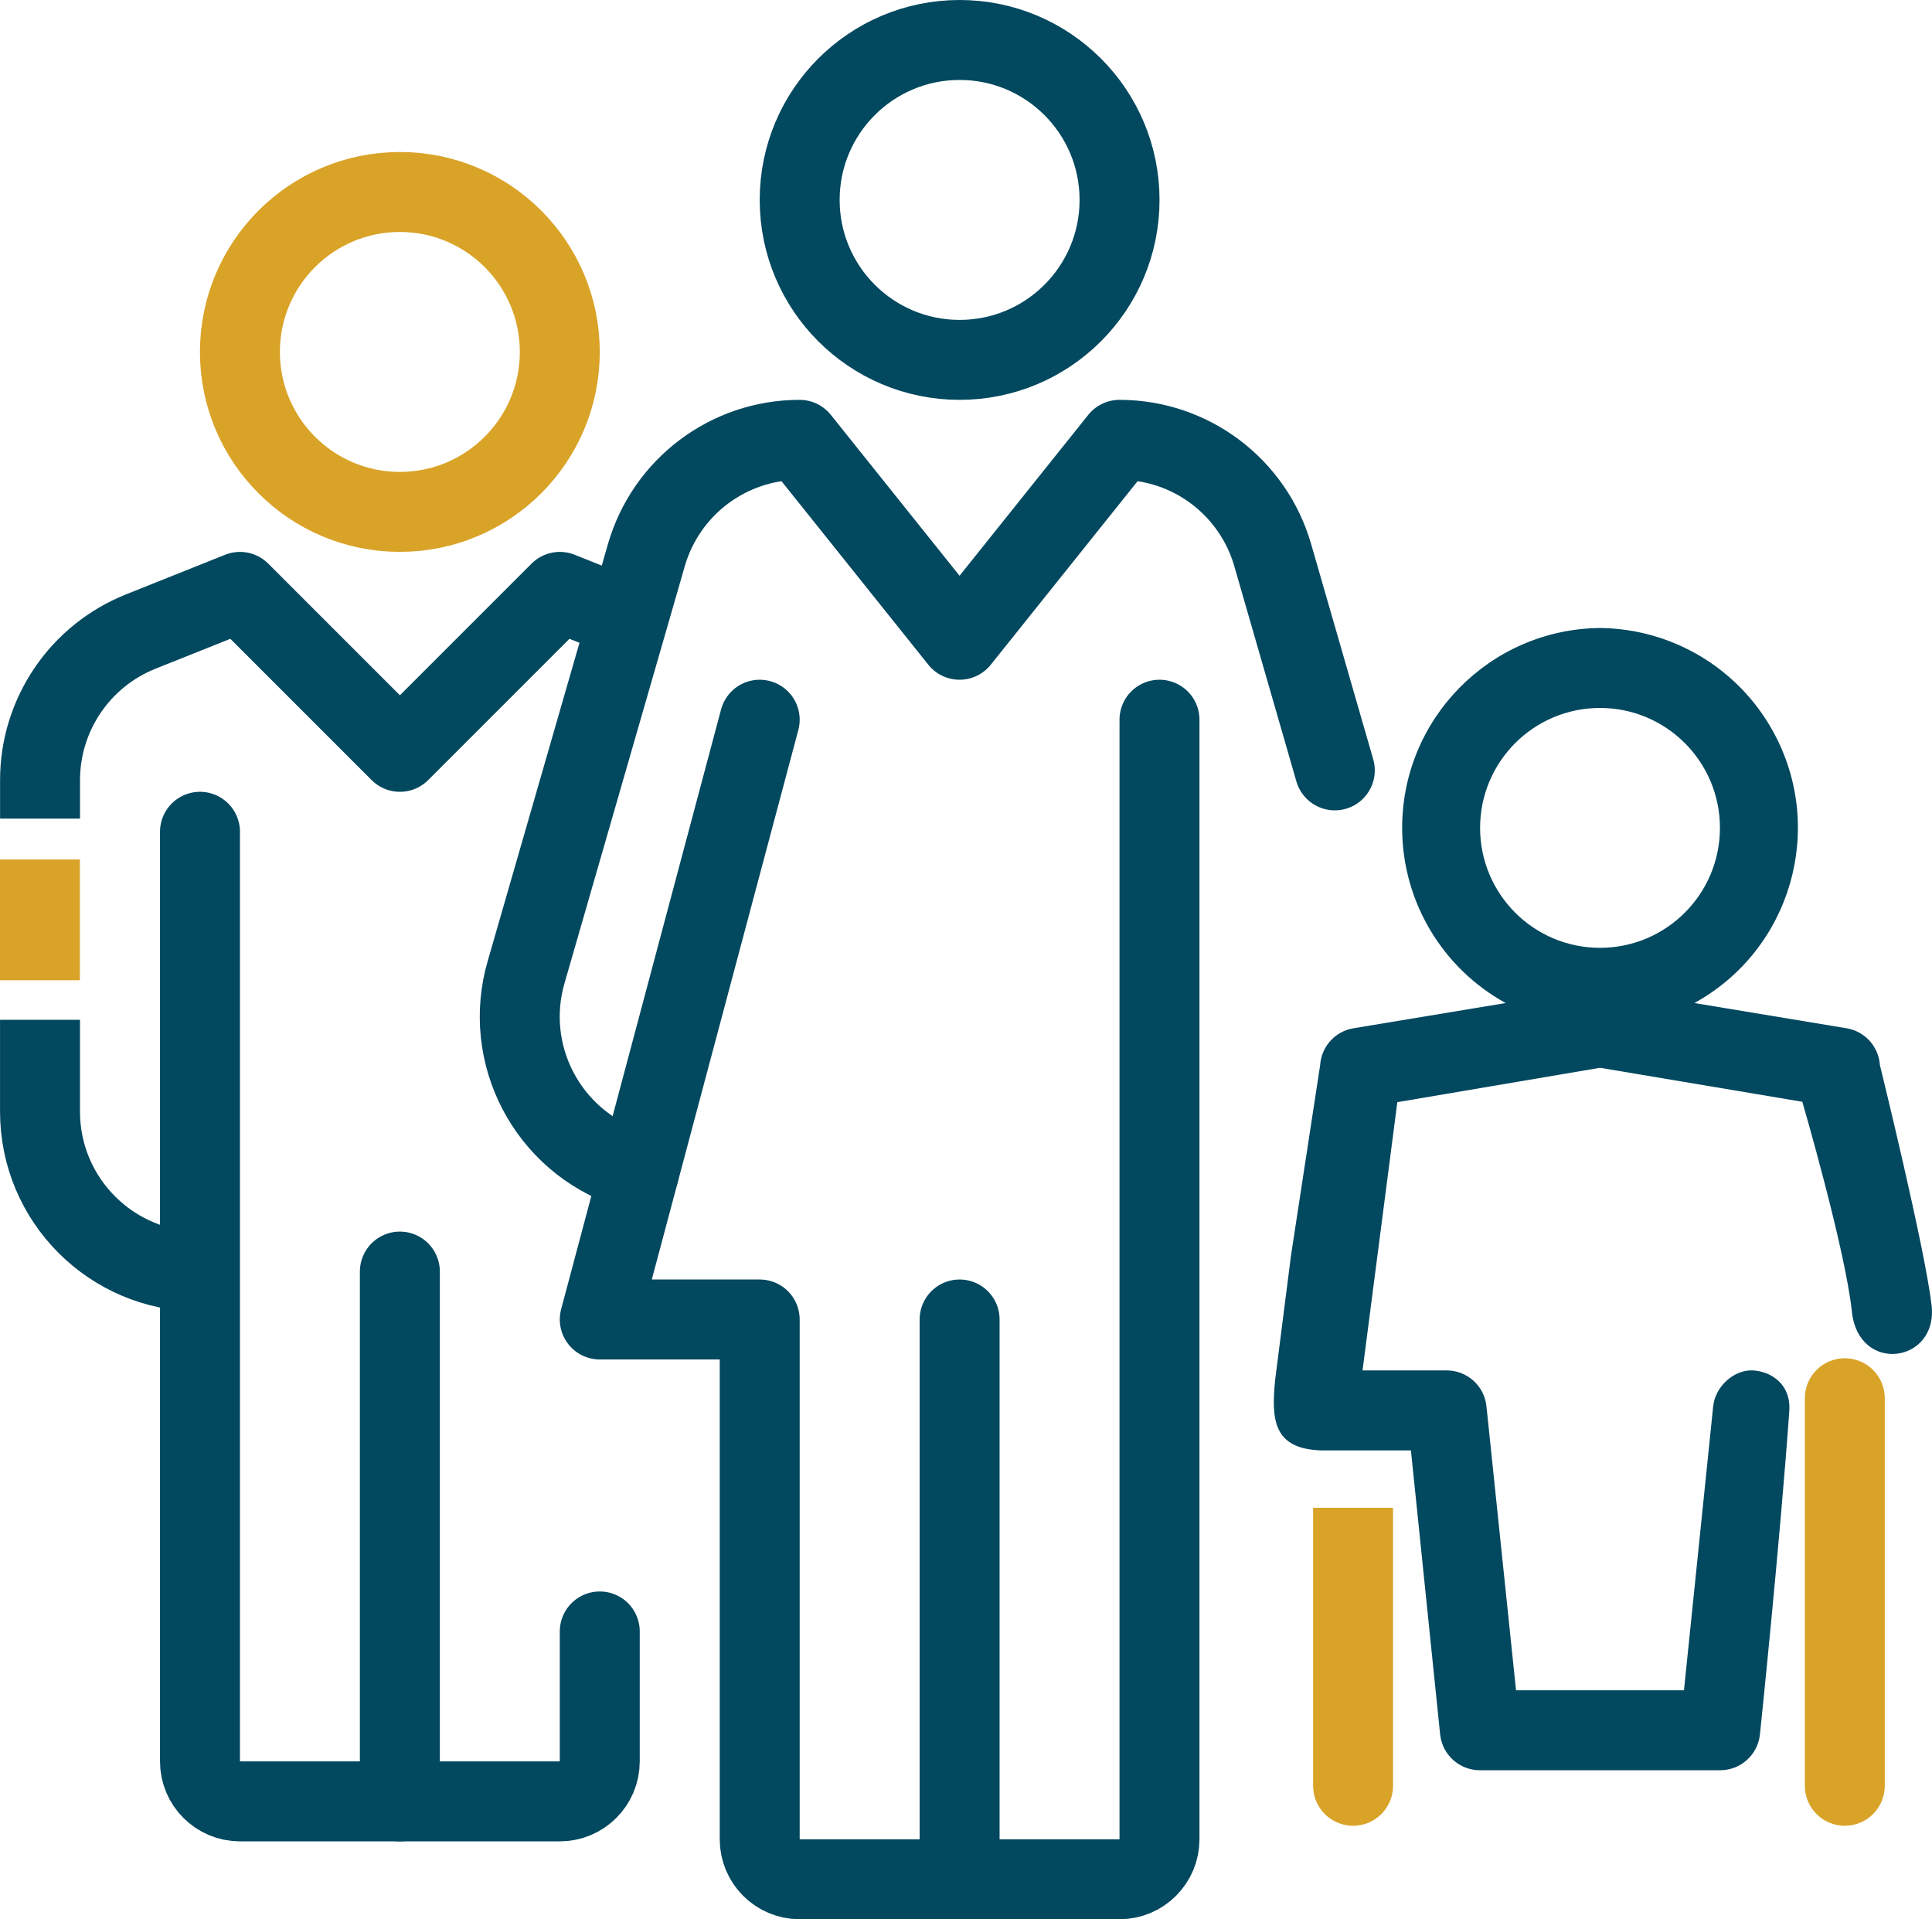
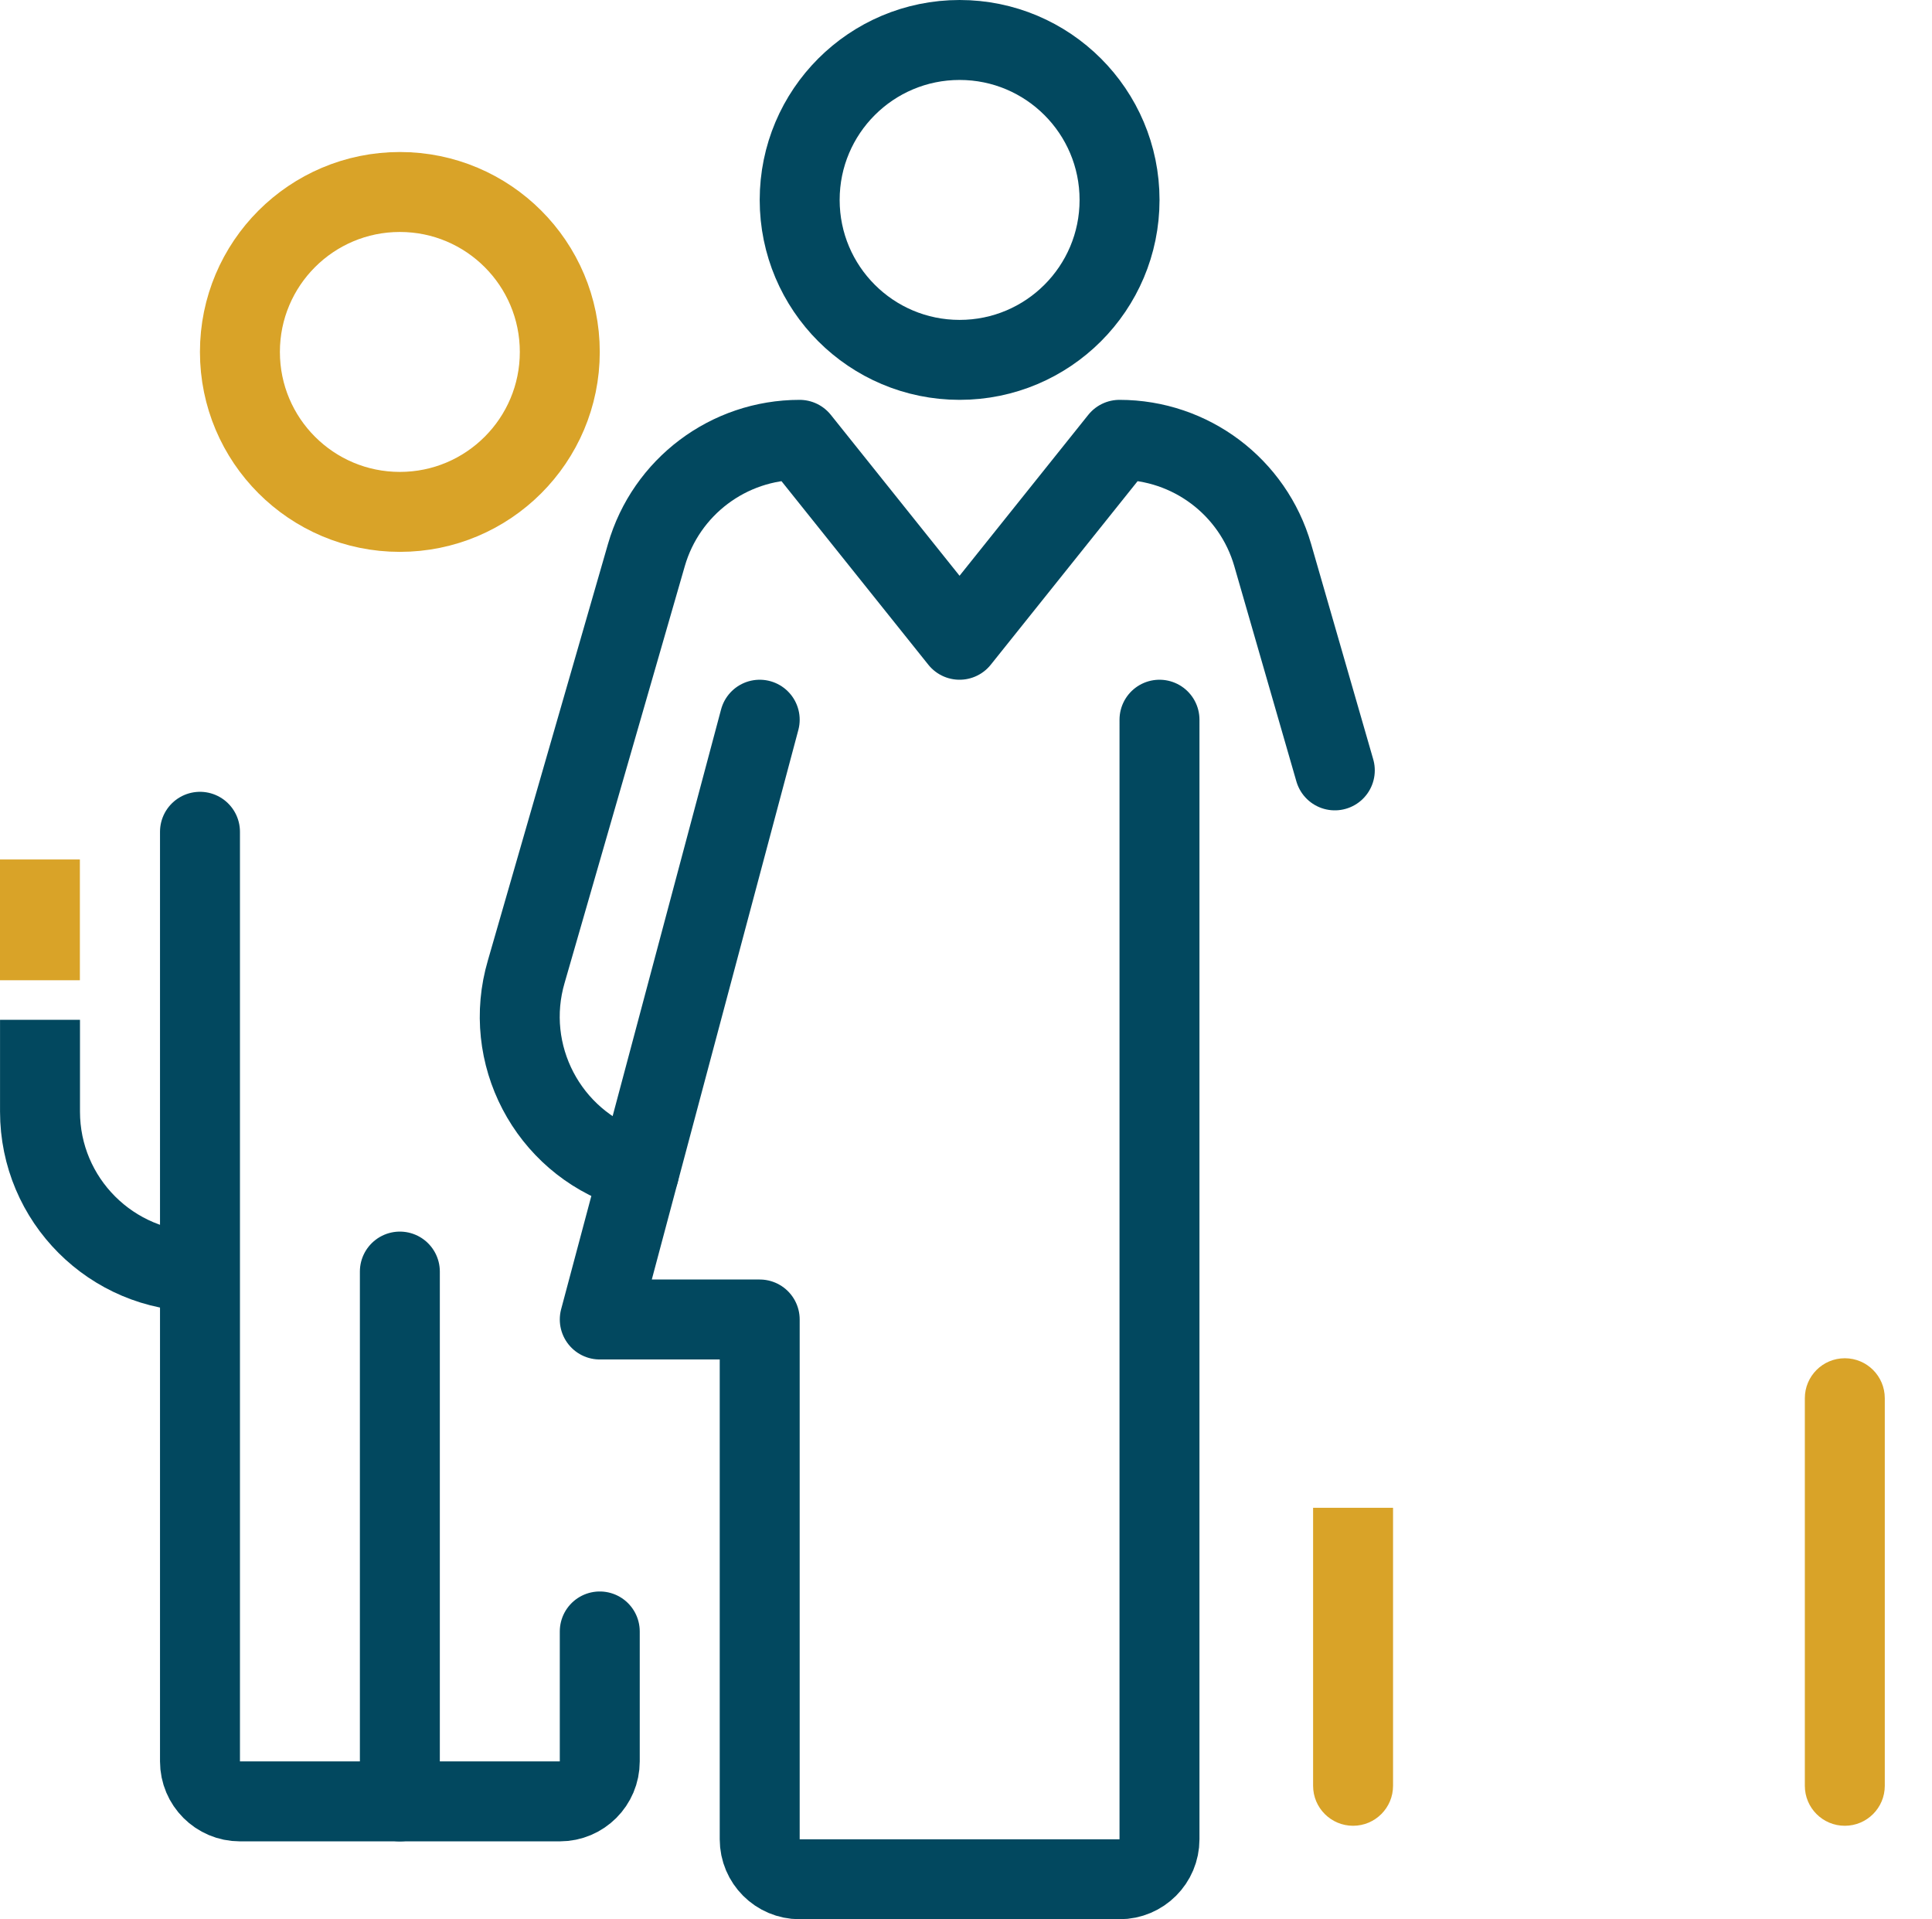
<svg xmlns="http://www.w3.org/2000/svg" id="b" data-name="Layer_2" viewBox="0 0 55.531 55.16">
  <defs>
    <style>
      .d {
        stroke-linecap: round;
      }

      .d, .e, .f {
        fill: none;
        stroke-linejoin: round;
        stroke-width: 2.298px;
      }

      .d, .f {
        stroke: #02485f;
      }

      .e {
        stroke: #d9a328;
      }

      .g {
        fill: #02485f;
      }

      .h {
        fill: #d9a328;
      }

      .i {
        fill: #d9a328;
      }
    </style>
  </defs>
  <g id="c" data-name="T_x2B_1">
    <g>
      <g>
        <circle class="f" cx="27.582" cy="5.746" r="4.597" />
        <circle class="e" cx="11.493" cy="10.115" r="4.597" />
        <path class="d" d="M17.239,46.889v3.735c0,.634-.514,1.149-1.149,1.149H6.897c-.635,0-1.149-.515-1.149-1.149v-26.718" />
        <line class="d" x1="11.493" y1="36.546" x2="11.493" y2="51.773" />
-         <line class="d" x1="27.582" y1="37.923" x2="27.582" y2="54.011" />
        <path class="d" d="M21.836,20.685l-4.597,17.238h4.597v14.939c0,.634.514,1.149,1.149,1.149h9.193c.634,0,1.149-.515,1.149-1.149V20.685" />
        <path class="d" d="M38.366,22.141l-1.785-6.188c-.567-1.962-2.361-3.312-4.404-3.312l-4.597,5.746-4.597-5.746c-2.041,0-3.837,1.35-4.404,3.312l-3.452,11.969c-.699,2.374.609,4.875,2.957,5.659l.286.098" />
-         <path class="f" d="M1.151,23.527v-1.106c0-1.879,1.145-3.569,2.89-4.268l2.856-1.142,4.597,4.597,4.597-4.597,1.745.698" />
        <path class="f" d="M5.747,36.546c-2.538,0-4.597-2.058-4.597-4.597v-2.639" />
      </g>
      <g>
        <path class="i" d="M40.04,43.335v7.99c0,.635-.515,1.149-1.149,1.149s-1.149-.514-1.149-1.149v-7.99h2.298Z" />
        <path class="i" d="M53.025,52.474c-.635,0-1.149-.514-1.149-1.149v-11.139c0-.635.514-1.149,1.149-1.149s1.149.514,1.149,1.149v11.139c0,.635-.515,1.149-1.149,1.149Z" />
-         <path class="g" d="M36.654,39.637c-.126,1.201-.032,1.991,1.291,2.048h2.609l.839,8.159c.059.59.557,1.037,1.149,1.034h6.895c.592.003,1.09-.445,1.149-1.034,0,0,.574-5.498.843-9.289.054-.766-.512-1.134-1.039-1.168s-1.09.445-1.149,1.034l-.839,8.159h-4.827l-.85-8.159c-.059-.59-.557-1.037-1.149-1.034h-2.413l1-7.71,5.826-.988,5.815.977s1.235,4.233,1.425,6.035c.19,1.801,2.485,1.479,2.29-.188-.195-1.667-1.486-6.904-1.486-6.904-.036-.534-.436-.973-.965-1.057l-4.367-.724c2.78-1.53,3.793-5.024,2.263-7.804-1-1.817-2.901-2.954-4.975-2.975-3.173.033-5.719,2.631-5.687,5.804.021,2.074,1.158,3.975,2.975,4.975l-4.367.724c-.529.084-.929.523-.965,1.057l-.839,5.481M45.989,27.241c-1.904,0-3.447-1.543-3.447-3.447s1.544-3.447,3.447-3.447,3.447,1.544,3.447,3.447-1.544,3.447-3.447,3.447Z" />
      </g>
      <rect class="h" y="24.702" width="2.296" height="3.471" />
    </g>
  </g>
</svg>